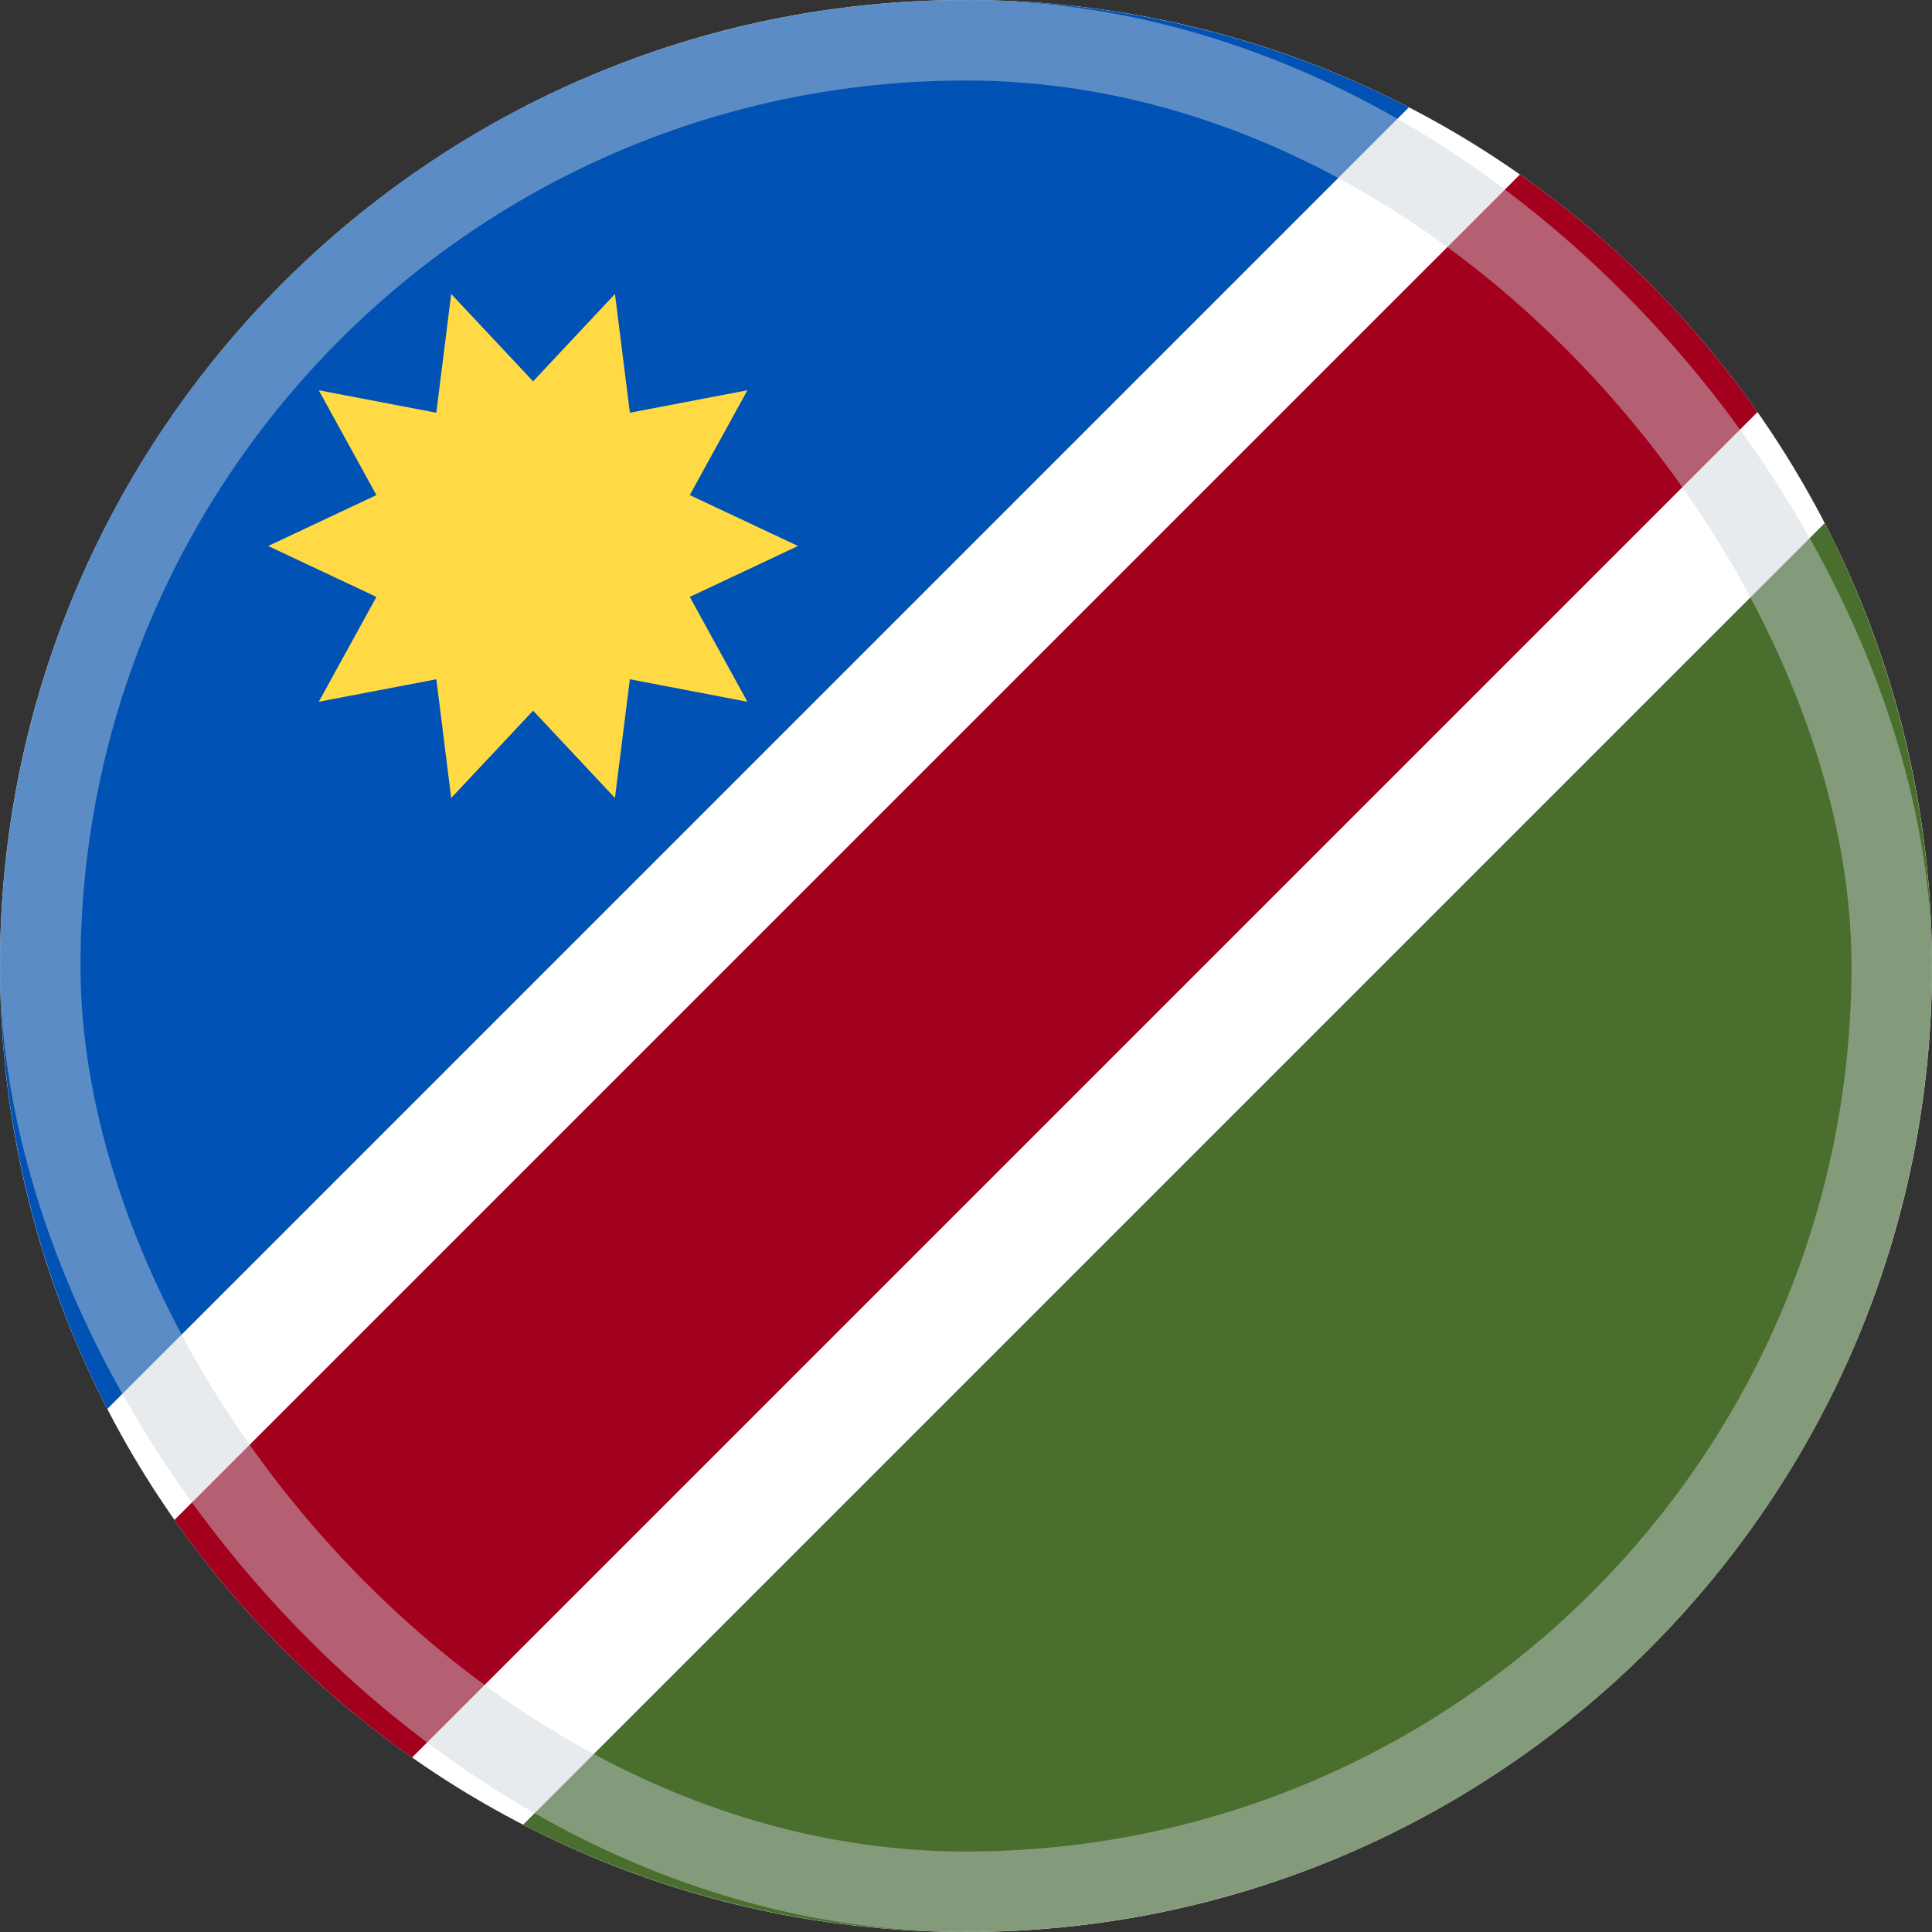
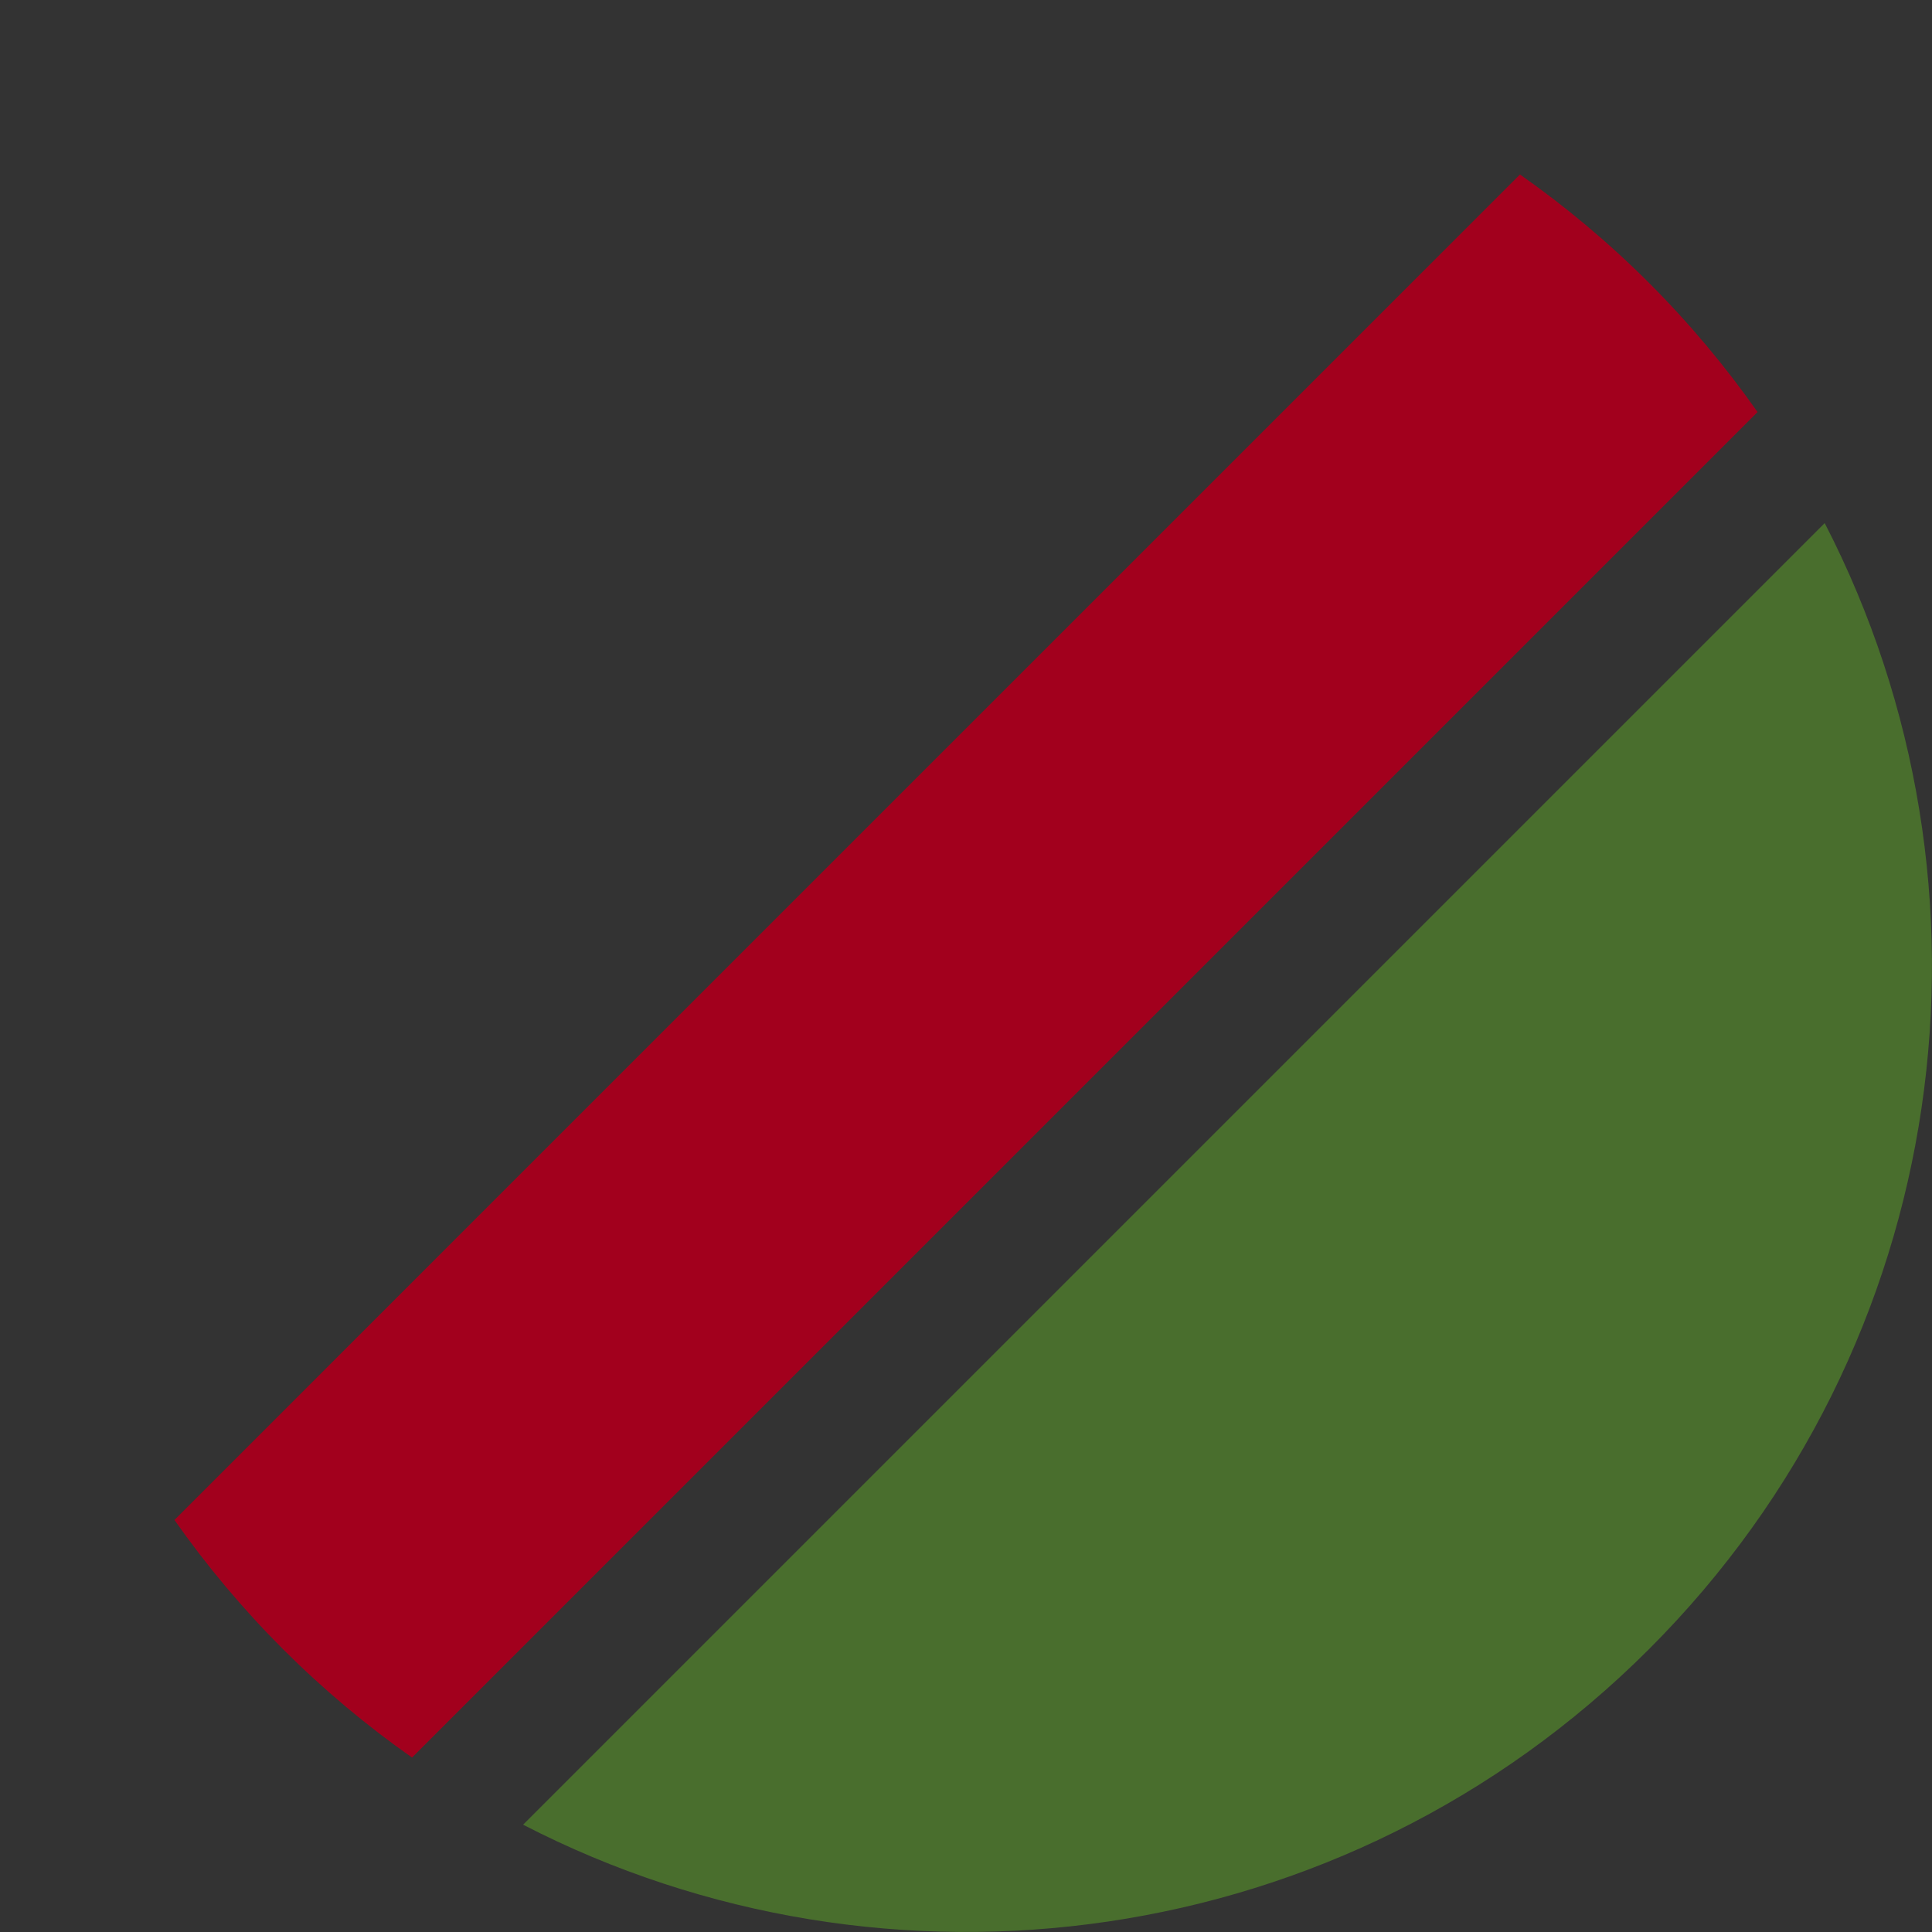
<svg xmlns="http://www.w3.org/2000/svg" width="48" height="48" viewBox="0 0 48 48" fill="none">
  <rect x="0" y="0" width="48" height="48" fill="#333333" stroke="none" />
  <g clip-path="url(#clip0_6394_4678)">
-     <path d="M24 48C37.255 48 48 37.255 48 24C48 10.745 37.255 0 24 0C10.745 0 0 10.745 0 24C0 37.255 10.745 48 24 48Z" fill="white" />
    <path d="M7.029 40.971C8.036 41.977 9.11 42.875 10.237 43.666L43.666 10.237C42.875 9.111 41.977 8.036 40.971 7.03C39.964 6.023 38.889 5.125 37.763 4.335L4.334 37.763C5.125 38.89 6.023 39.964 7.029 40.971Z" fill="#A2001D" />
-     <path d="M7.029 7.029C-0.542 14.601 -1.996 25.972 2.666 35.004L35.004 2.666C25.972 -1.996 14.601 -0.542 7.029 7.029Z" fill="#0052B4" />
    <path d="M40.971 40.971C48.542 33.399 49.995 22.028 45.334 12.996L12.996 45.334C22.028 49.996 33.399 48.542 40.971 40.971Z" fill="#496E2D" />
-     <path d="M19.826 13.565L17.137 14.83L18.569 17.435L15.649 16.876L15.278 19.826L13.245 17.656L11.21 19.826L10.841 16.876L7.92 17.435L9.352 14.83L6.663 13.565L9.352 12.3L7.92 9.696L10.84 10.254L11.21 7.304L13.245 9.474L15.279 7.304L15.649 10.254L18.569 9.696L17.137 12.3L19.826 13.565Z" fill="#FFDA44" />
-     <rect opacity="0.45" x="1" y="1" width="46" height="46" rx="23" stroke="#CCD3DB" stroke-width="2" />
  </g>
  <defs>
    <clipPath id="clip0_6394_4678">
      <rect width="48" height="48" fill="white" />
    </clipPath>
  </defs>
</svg>